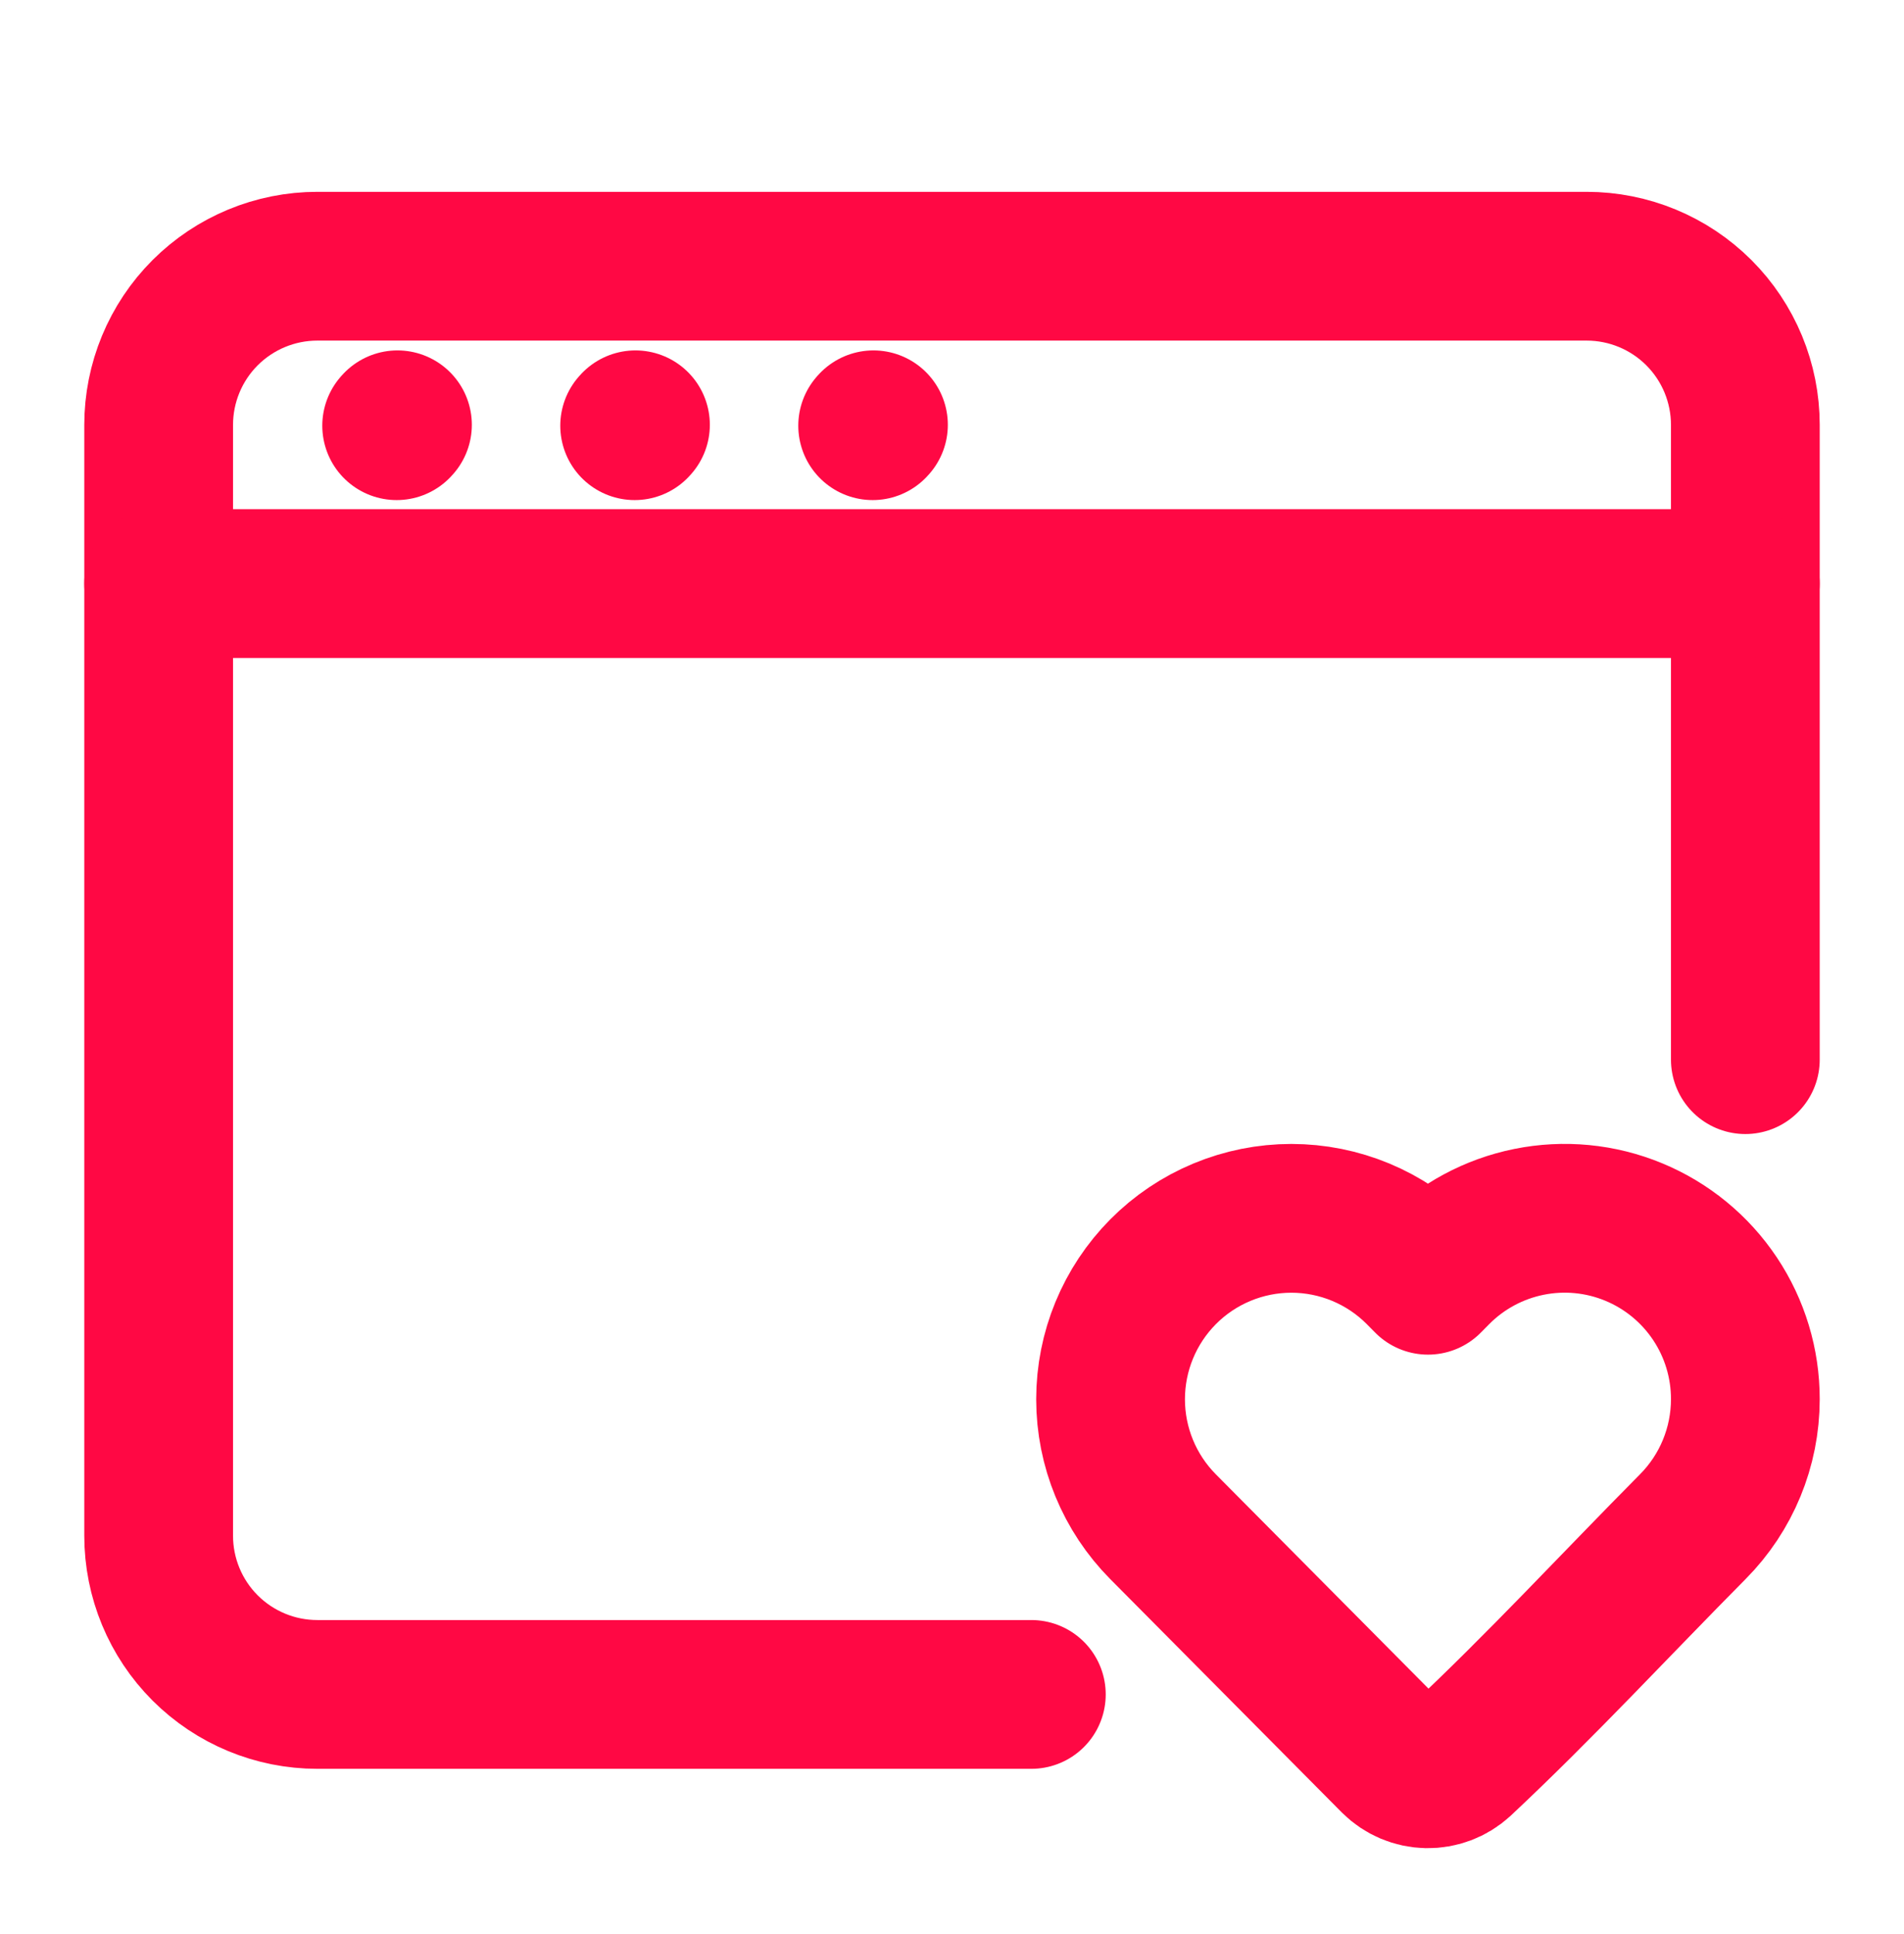
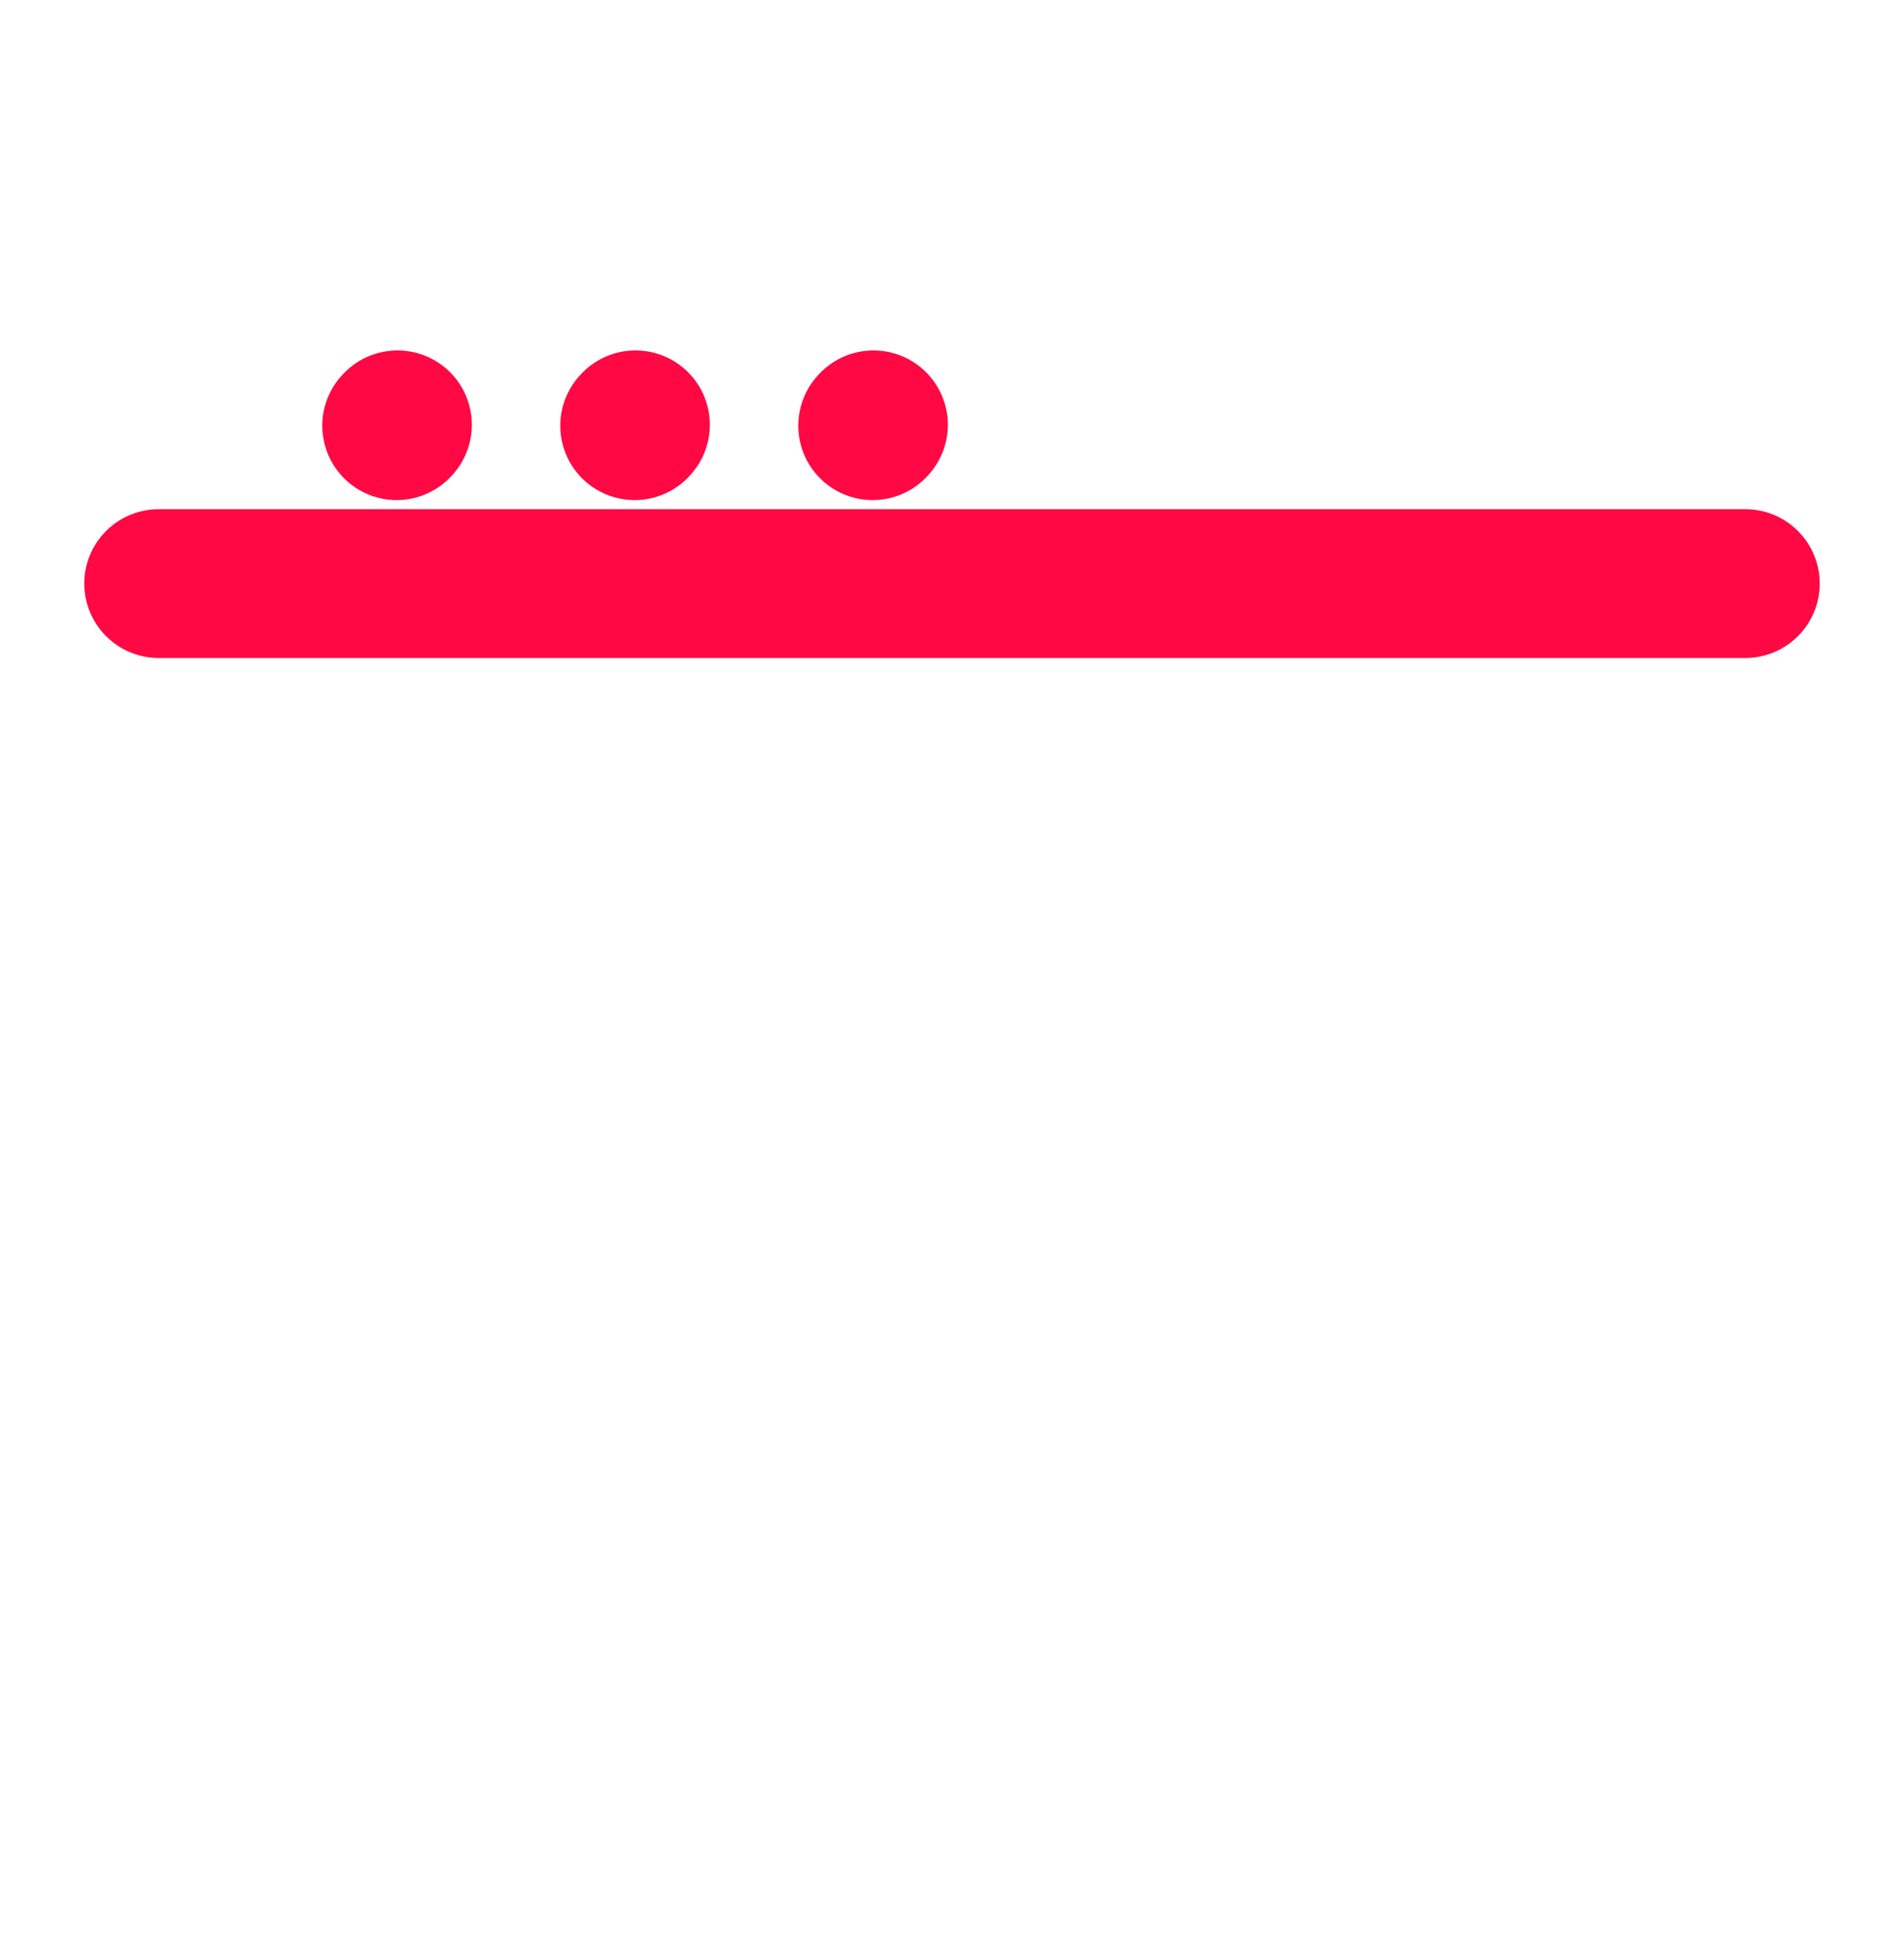
<svg xmlns="http://www.w3.org/2000/svg" width="64" height="65" viewBox="0 0 64 65" fill="none">
-   <path d="M34.667 56.947H10.667C9.252 56.947 7.896 56.385 6.895 55.385C5.895 54.385 5.333 53.028 5.333 51.613V14.28C5.333 12.866 5.895 11.509 6.895 10.509C7.896 9.509 9.252 8.947 10.667 8.947H53.333C54.748 8.947 56.104 9.509 57.105 10.509C58.105 11.509 58.667 12.866 58.667 14.28V35.613" stroke="#FF0844" stroke-width="5" stroke-linecap="round" />
-   <path d="M58.667 47.027C58.666 48.631 58.032 50.171 56.901 51.309C54.299 53.933 51.773 56.669 49.072 59.197C48.77 59.473 48.374 59.622 47.966 59.614C47.557 59.605 47.167 59.44 46.877 59.152L39.096 51.312C37.965 50.173 37.33 48.632 37.33 47.027C37.33 45.421 37.965 43.881 39.096 42.741C39.66 42.172 40.332 41.721 41.072 41.413C41.812 41.105 42.605 40.946 43.407 40.946C44.208 40.946 45.002 41.105 45.742 41.413C46.481 41.721 47.153 42.172 47.717 42.741L48 43.027L48.283 42.741C49.13 41.886 50.213 41.303 51.393 41.065C52.574 40.826 53.798 40.944 54.911 41.404C56.024 41.863 56.975 42.643 57.644 43.644C58.313 44.645 58.669 45.823 58.667 47.027Z" stroke="#FF0844" stroke-width="5" stroke-linejoin="round" />
  <path d="M5.333 19.613H58.667M13.333 14.307L13.36 14.277M21.333 14.307L21.36 14.277M29.333 14.307L29.36 14.277" stroke="#FF0844" stroke-width="5" stroke-linecap="round" stroke-linejoin="round" />
</svg>